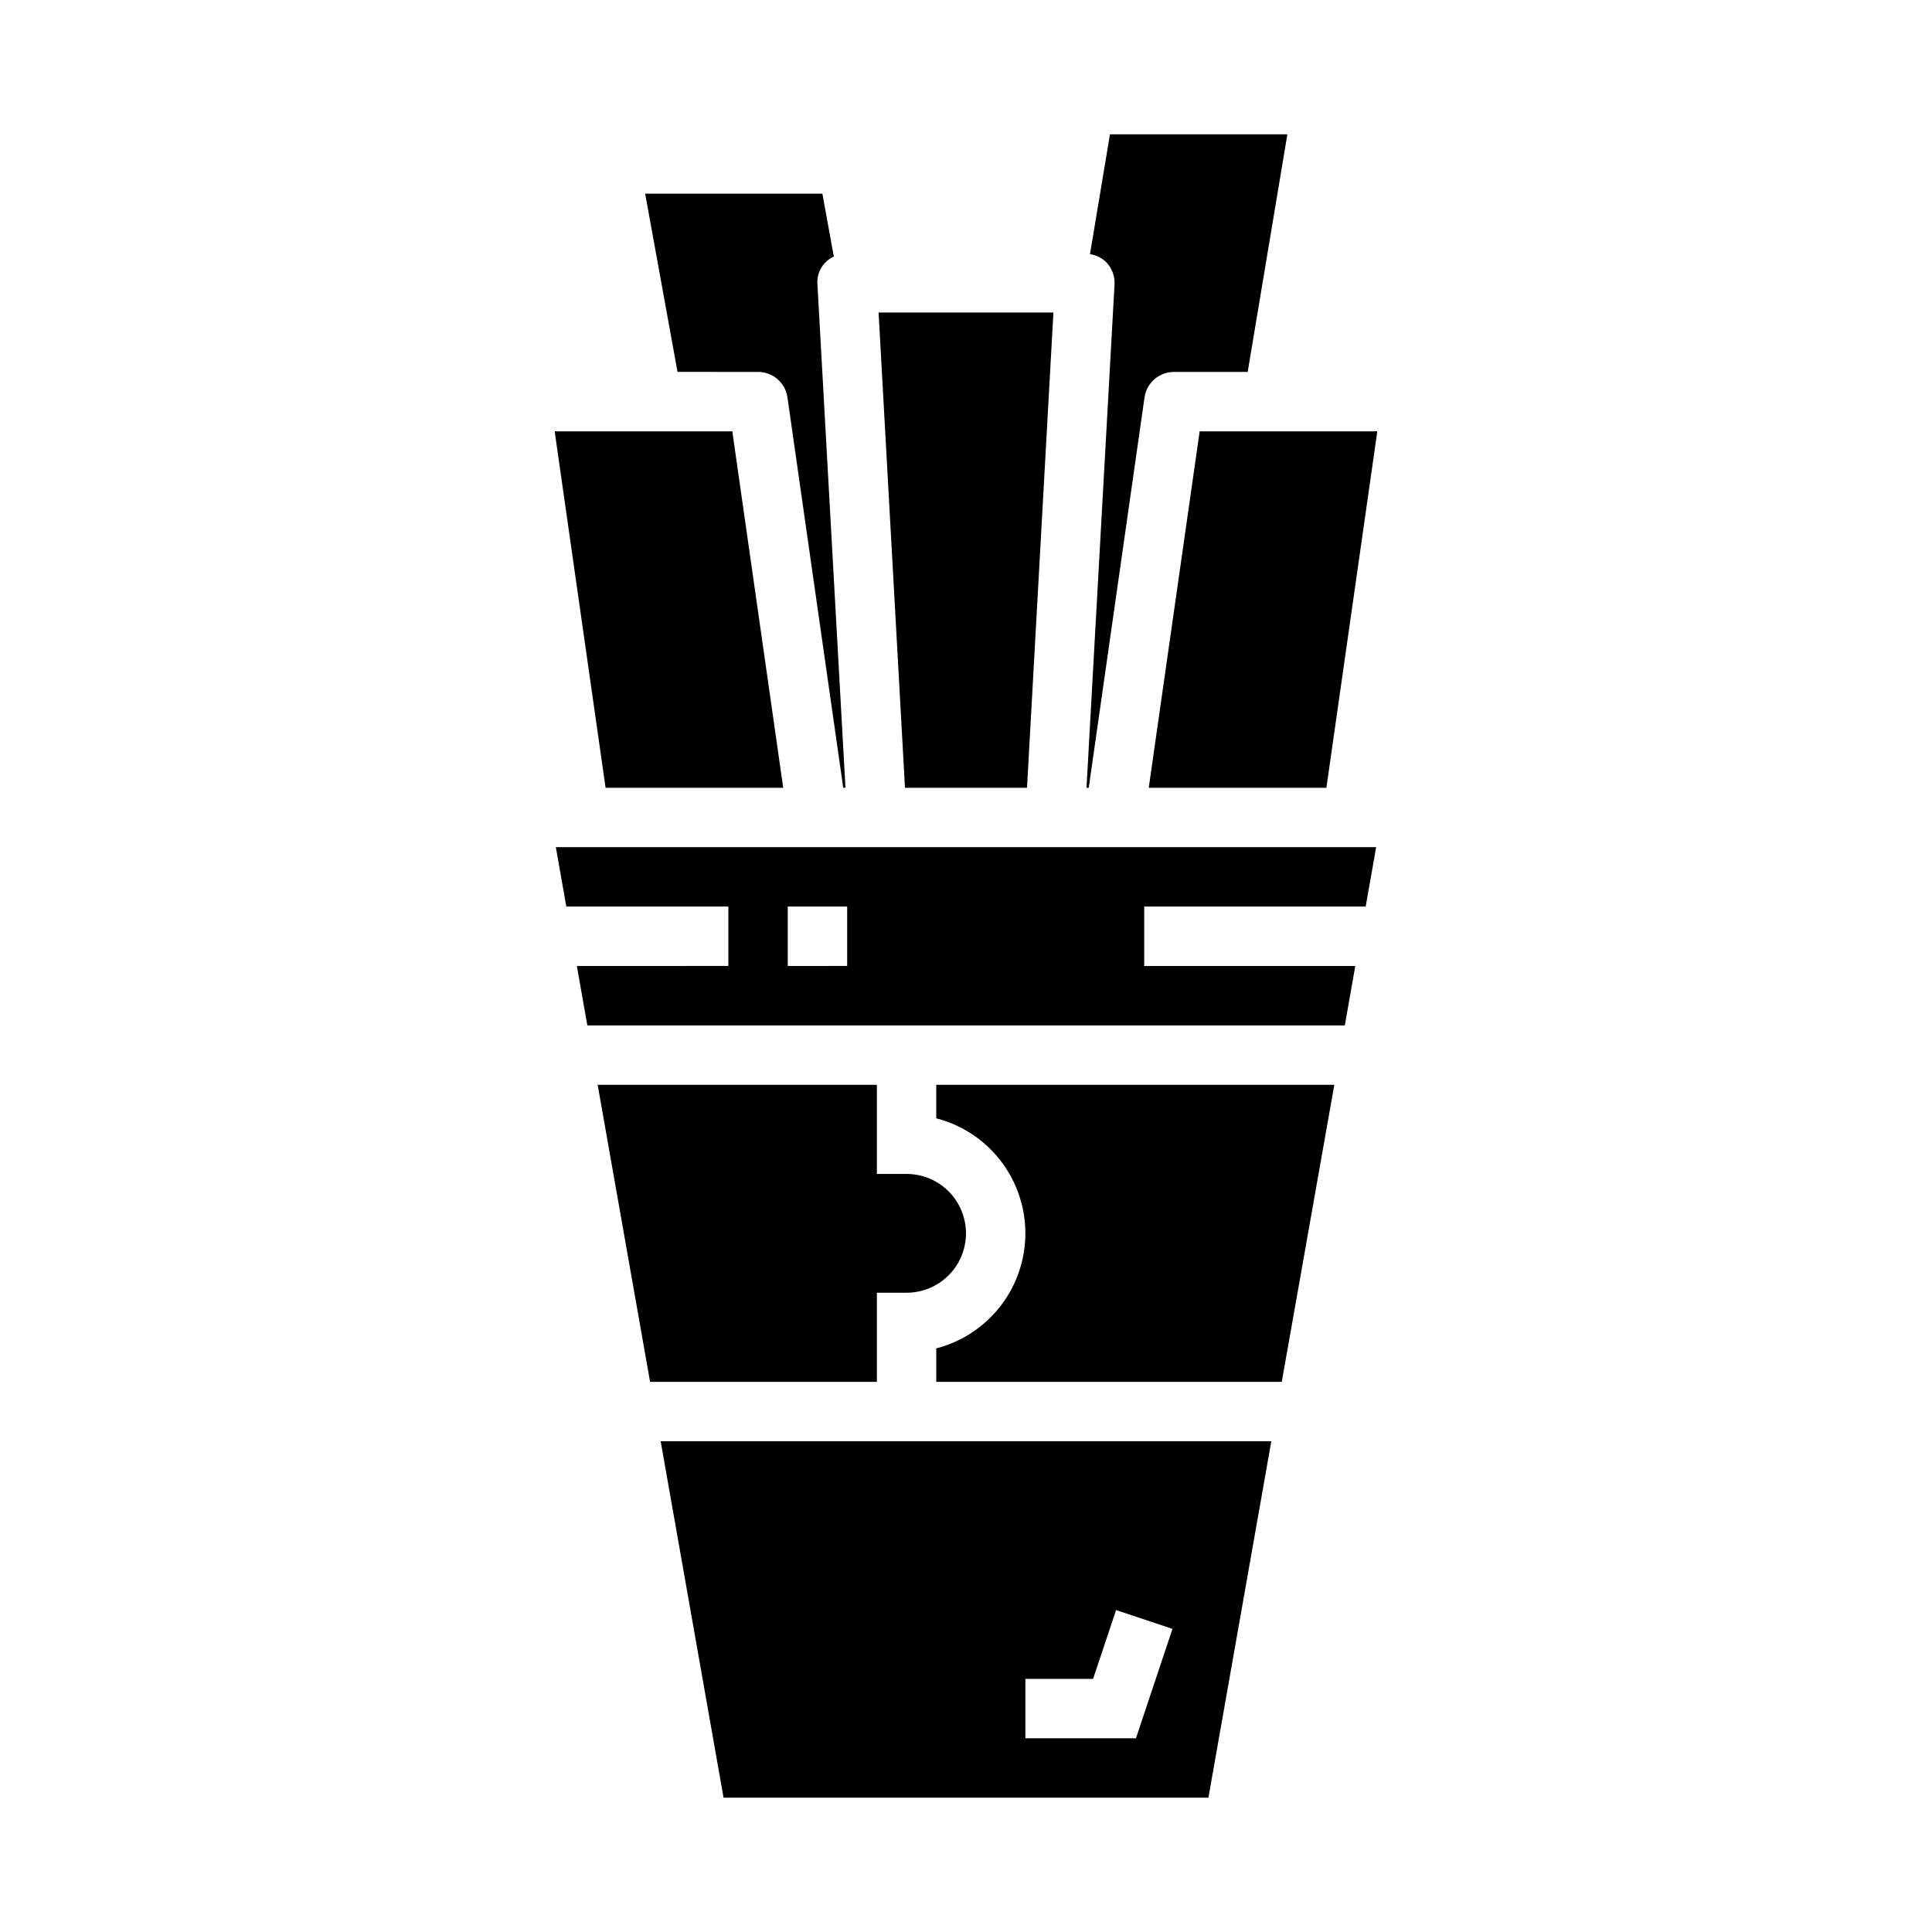
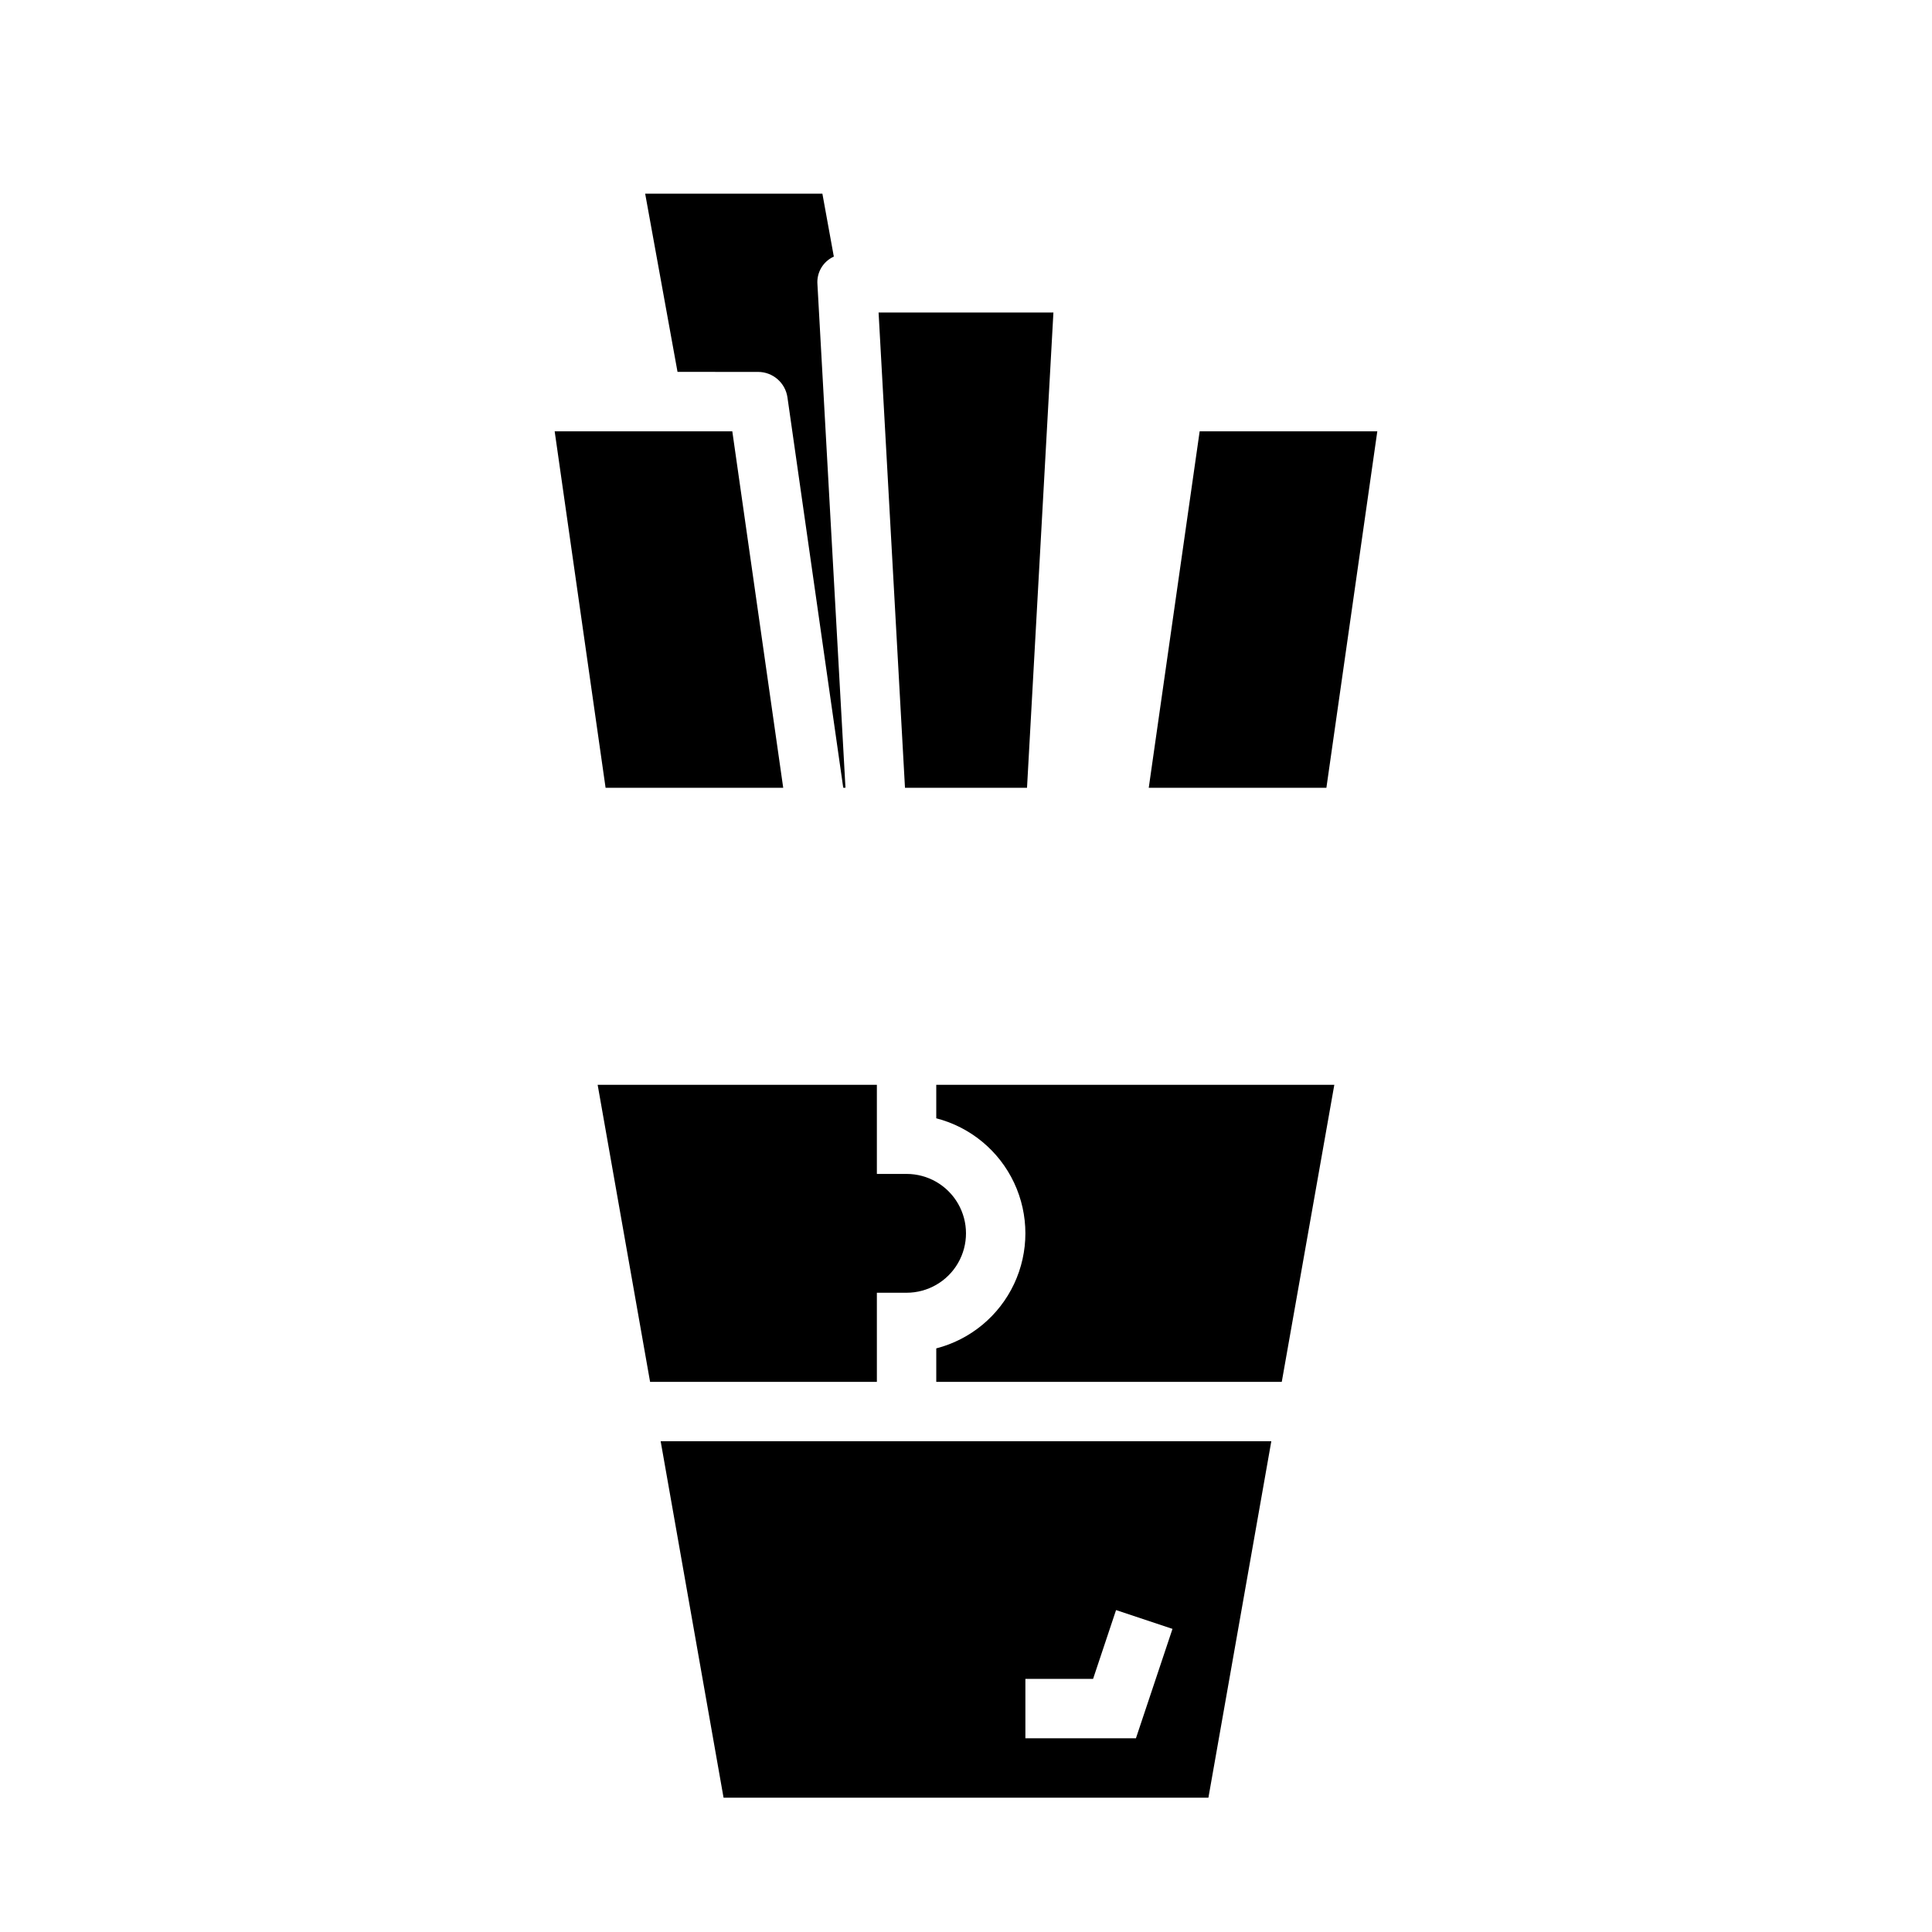
<svg xmlns="http://www.w3.org/2000/svg" fill="#000000" width="800px" height="800px" version="1.1" viewBox="144 144 512 512">
  <g>
    <path d="m344.89 242.56c3.914 0 7.238 2.879 7.793 6.754l14.785 103.45h0.59l-7.426-133.38c-0.262-3.133 1.473-6.09 4.34-7.383l-3.031-16.676h-46.965l8.574 47.23z" />
    <path d="m416.17 352.77 6.996-125.95h-46.332l6.996 125.95z" />
    <path d="m448.43 352.77h47.078l13.492-94.465h-47.078z" />
    <path d="m376.38 486.59h7.871c5.625 0 10.824-3 13.637-7.871s2.812-10.871 0-15.742c-2.812-4.875-8.012-7.875-13.637-7.875h-7.871v-23.613h-73.996l13.895 78.719h60.102z" />
-     <path d="m432.53 352.77 14.781-103.45c0.559-3.875 3.879-6.754 7.793-6.754h19.547l10.516-62.977h-47.012l-5.297 31.773v-0.004c1.645 0.246 3.172 1.004 4.356 2.176 1.492 1.57 2.269 3.691 2.148 5.856l-7.426 133.38z" />
    <path d="m351.56 352.77-13.492-94.465h-47.074l13.492 94.465z" />
    <path d="m392.12 440.36c9.078 2.344 16.641 8.609 20.629 17.094 3.984 8.484 3.984 18.305 0 26.789-3.988 8.484-11.551 14.75-20.629 17.094v8.871h91.562l13.926-78.719h-105.49z" />
-     <path d="m294.08 384.25h42.941v15.742l-40.148 0.004 2.777 15.742h200.74l2.777-15.742h-55.938v-15.746h58.688l2.777-15.742h-217.39zm58.684 0h15.742v15.742l-15.742 0.004z" />
    <path d="m335.75 620.41h128.49l16.672-94.465h-161.83zm79.988-31.488h17.941l6.086-18.23 14.957 4.977-9.691 29h-29.293z" />
  </g>
</svg>